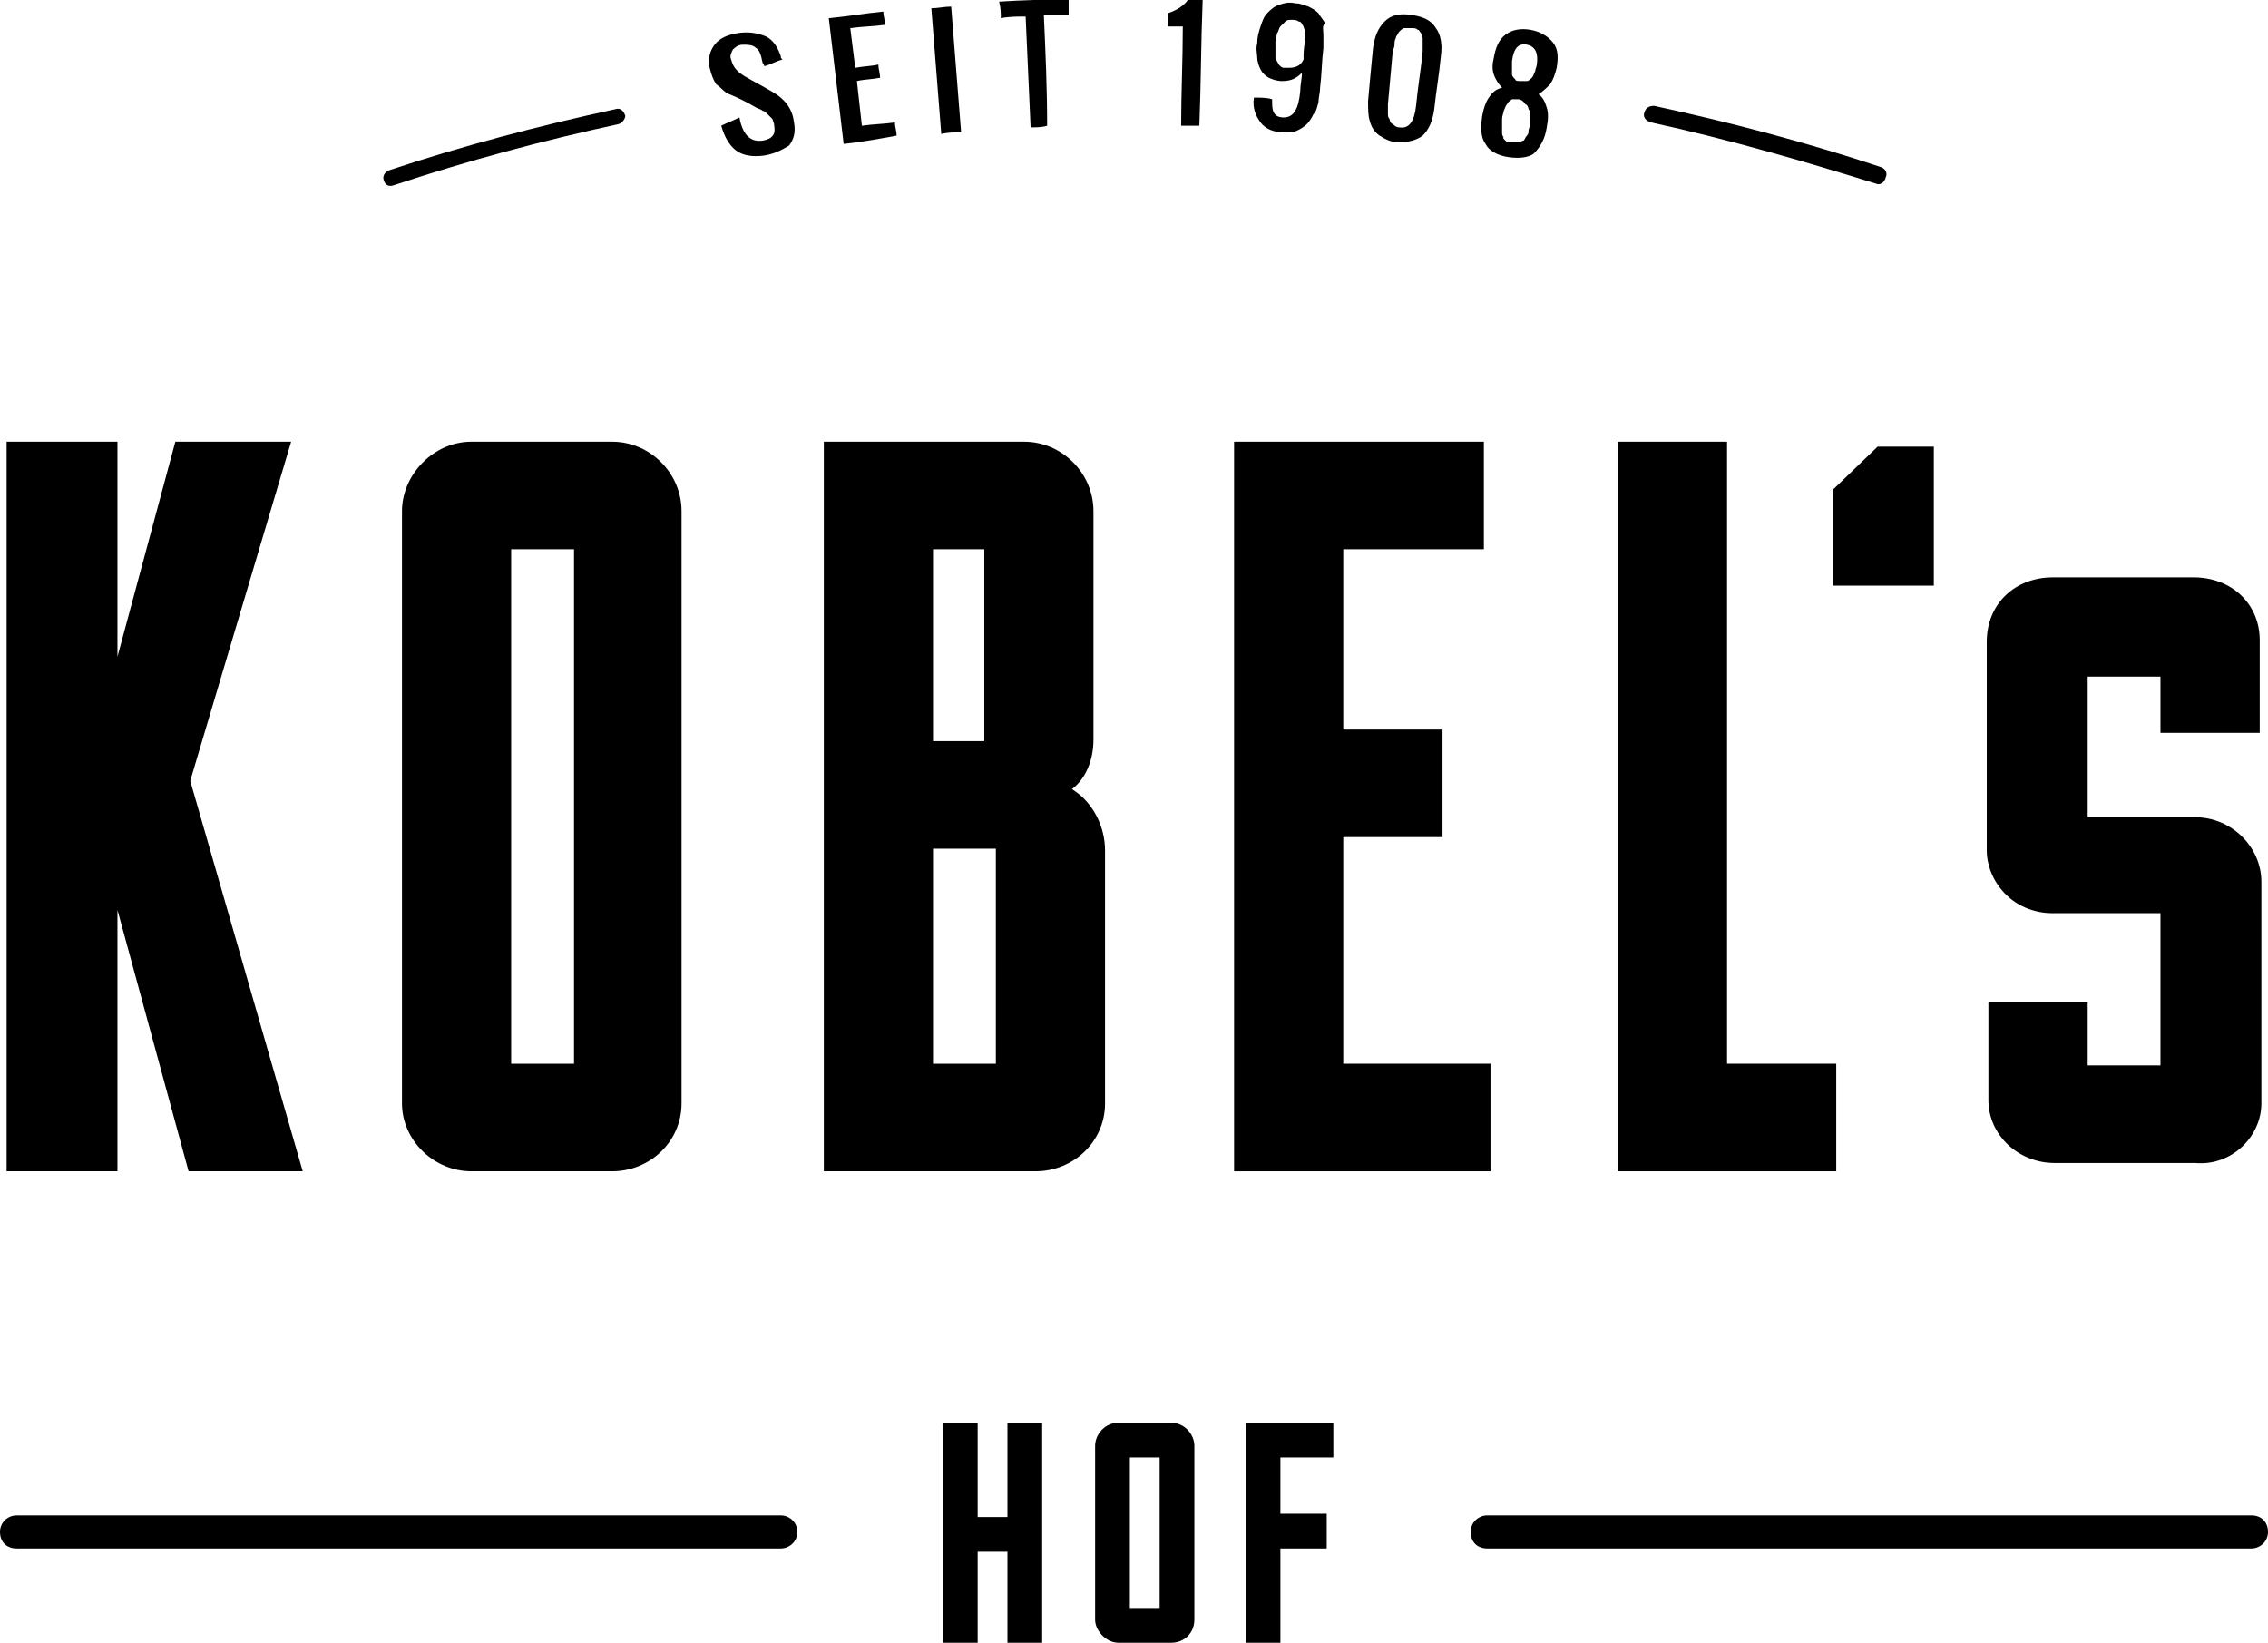
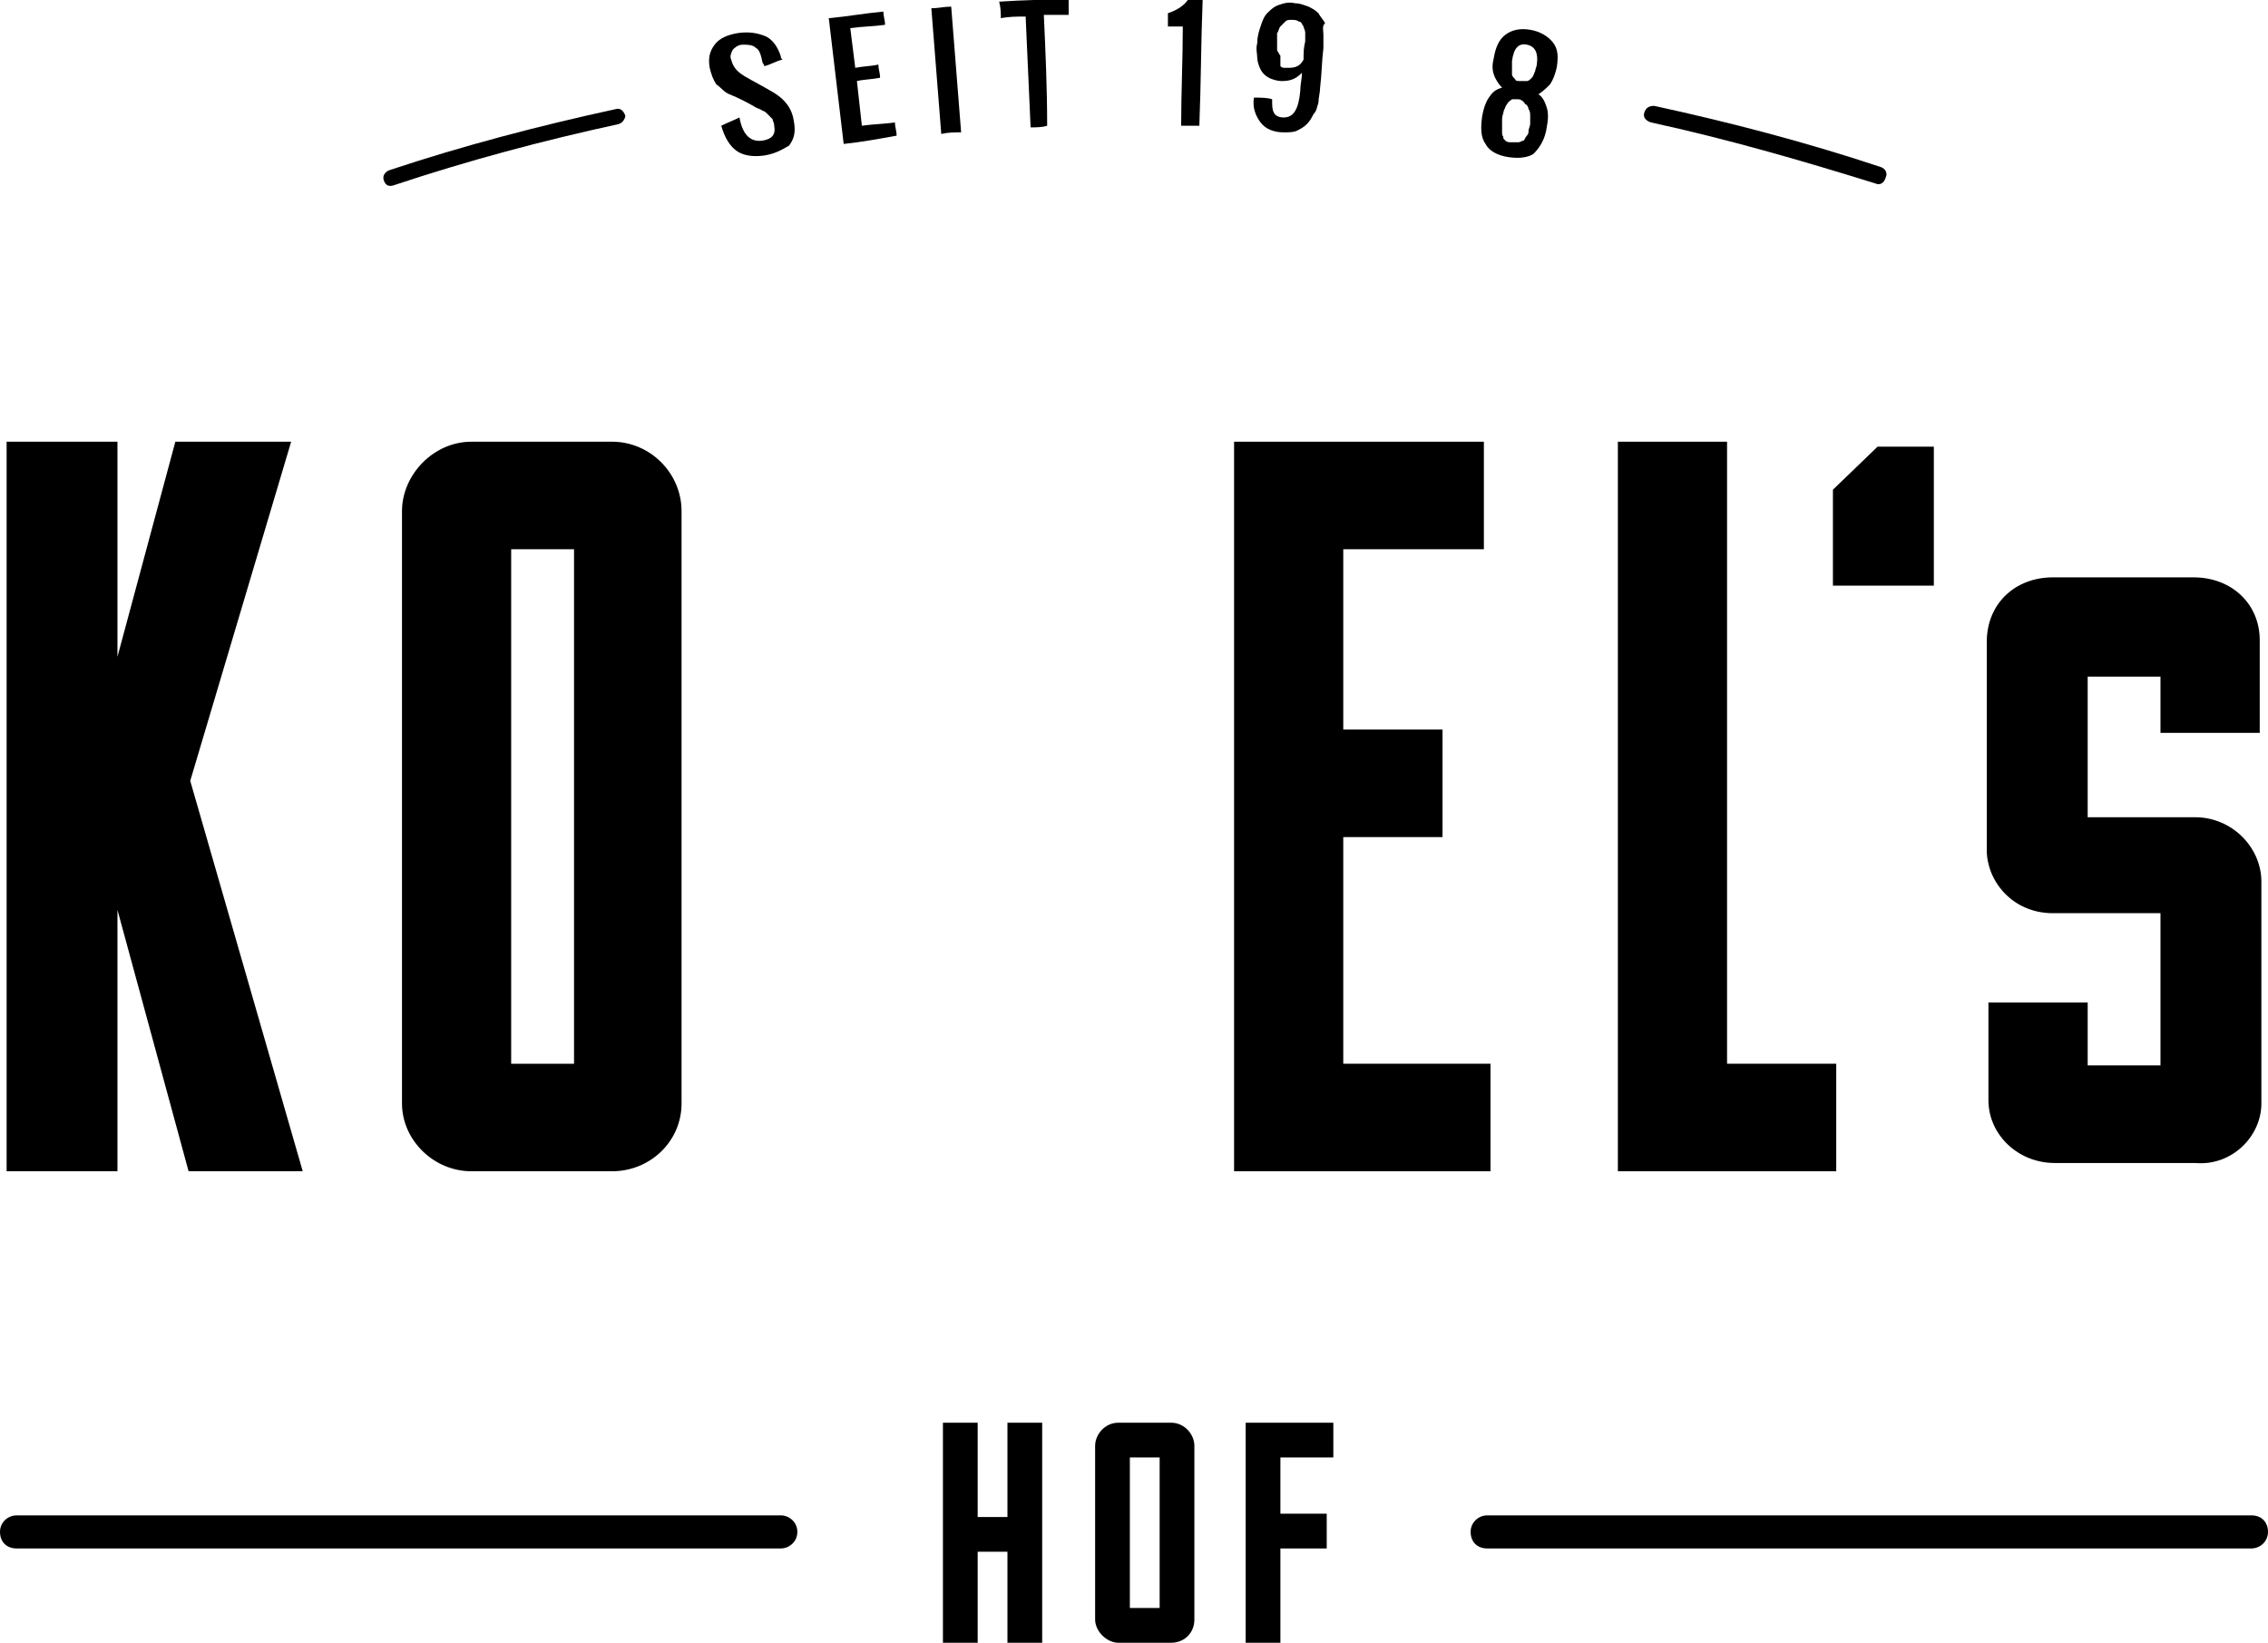
<svg xmlns="http://www.w3.org/2000/svg" version="1.1" id="Ebene_1" x="0px" y="0px" viewBox="0 0 137.1 99.3" style="enable-background:new 0 0 137.1 99.3;" xml:space="preserve">
  <polygon points="60.9,91.7 59.1,91.7 59.1,86 57,86 57,99.3 59.1,99.3 59.1,93.8 60.9,93.8 60.9,99.3 63,99.3 63,86 60.9,86 " />
  <path d="M70.8,86h-3.2c-0.8,0-1.4,0.7-1.4,1.4v10.5c0,0.7,0.7,1.4,1.4,1.4h3.2c0.8,0,1.4-0.6,1.4-1.4V87.4  C72.2,86.7,71.6,86,70.8,86 M70.1,97.2h-1.8v-9.1h1.8V97.2z" />
  <polygon points="75.3,99.3 77.4,99.3 77.4,93.6 80.2,93.6 80.2,91.5 77.4,91.5 77.4,88.1 80.6,88.1 80.6,86 75.3,86 " />
  <path d="M47.2,91.6H1c-0.5,0-1,0.4-1,1s0.4,1,1,1h46.2c0.5,0,1-0.4,1-1S47.7,91.6,47.2,91.6" />
  <path d="M136.1,91.6H89.9c-0.5,0-1,0.4-1,1s0.4,1,1,1h46.2c0.5,0,1-0.4,1-1S136.7,91.6,136.1,91.6" />
  <path d="M46.2,9.4c-0.7,0.1-1.3,0-1.7-0.3s-0.7-0.8-0.9-1.5c0.4-0.2,0.7-0.3,1.1-0.5c0.2,1.1,0.7,1.5,1.4,1.4  c0.6-0.1,0.8-0.4,0.7-0.9c0-0.2-0.1-0.3-0.1-0.4c-0.1-0.1-0.2-0.2-0.3-0.3c-0.1-0.1-0.2-0.2-0.3-0.2c-0.1-0.1-0.2-0.1-0.4-0.2  c-0.5-0.3-1.1-0.6-1.6-0.8c-0.3-0.1-0.5-0.4-0.8-0.6c-0.2-0.3-0.3-0.6-0.4-1c-0.1-0.6,0-1,0.3-1.4S44,2.1,44.6,2  c0.7-0.1,1.2,0,1.7,0.2c0.4,0.2,0.7,0.6,0.9,1.2c0,0.1,0,0.1,0.1,0.2c-0.4,0.1-0.7,0.3-1.1,0.4c0,0,0-0.1-0.1-0.2  C46,3.3,45.9,3,45.7,2.9c-0.2-0.2-0.5-0.2-0.8-0.2S44.4,2.9,44.3,3c-0.1,0.2-0.2,0.4-0.1,0.6c0.1,0.4,0.3,0.7,0.8,1s1.1,0.6,1.6,0.9  C47.5,6,47.9,6.6,48,7.4c0.1,0.6,0,1-0.3,1.4C47.2,9.1,46.8,9.3,46.2,9.4" />
  <path d="M51,8.7c-0.3-2.5-0.6-5.1-0.9-7.6c1.1-0.1,2.2-0.3,3.3-0.4c0,0.3,0.1,0.5,0.1,0.8c-0.7,0.1-1.4,0.1-2.1,0.2  c0.1,0.8,0.2,1.6,0.3,2.4c0.5-0.1,1-0.1,1.4-0.2c0,0.3,0.1,0.5,0.1,0.8c-0.5,0.1-1,0.1-1.4,0.2c0.1,0.9,0.2,1.8,0.3,2.7  c0.7-0.1,1.3-0.1,2-0.2c0,0.3,0.1,0.5,0.1,0.8C53.1,8.4,52,8.6,51,8.7" />
  <path d="M56.9,8.1c-0.2-2.5-0.4-5.1-0.6-7.6c0.4,0,0.8-0.1,1.2-0.1c0.2,2.5,0.4,5.1,0.6,7.6C57.7,8,57.3,8,56.9,8.1" />
  <path d="M62.3,7.7C62.2,5.5,62.1,3.3,62,1c-0.5,0-1,0-1.5,0.1c0-0.3,0-0.6-0.1-1C61.8,0,63.2,0,64.6-0.1c0,0.3,0,0.6,0,1  c-0.5,0-1,0-1.5,0c0.1,2.2,0.2,4.4,0.2,6.7C63,7.7,62.6,7.7,62.3,7.7" />
  <path d="M71.4,7.6c0-2,0.1-4,0.1-6c-0.3,0-0.6,0-0.9,0c0-0.3,0-0.5,0-0.8c0.6-0.2,1-0.5,1.2-0.8c0.3,0,0.6,0,0.9,0  c-0.1,2.5-0.1,5.1-0.2,7.6C72.1,7.6,71.7,7.6,71.4,7.6" />
-   <path d="M77.6,8c-0.6,0-1.1-0.2-1.4-0.6s-0.5-0.9-0.4-1.5c0.4,0,0.8,0,1.1,0.1c0,0.4,0,0.6,0.1,0.8c0.1,0.2,0.3,0.3,0.6,0.3  c0.6,0,0.9-0.5,1-1.6c0-0.4,0.1-0.7,0.1-1.1c-0.3,0.3-0.6,0.5-1.2,0.5c-0.3,0-0.6-0.1-0.8-0.2c-0.2-0.1-0.4-0.3-0.5-0.5  C76.1,4,76,3.7,76,3.5c0-0.3-0.1-0.5,0-0.9c0-0.4,0.1-0.7,0.2-1s0.2-0.6,0.4-0.8s0.4-0.4,0.7-0.5c0.3-0.1,0.6-0.2,1-0.1  c0.3,0,0.5,0.1,0.8,0.2c0.2,0.1,0.4,0.2,0.6,0.4C79.8,1,80,1.2,80.1,1.4C79.9,1.6,80,1.8,80,2.1s0,0.5,0,0.8  c-0.1,0.8-0.1,1.6-0.2,2.4c0,0.3-0.1,0.6-0.1,0.9c-0.1,0.3-0.1,0.5-0.3,0.7c-0.1,0.2-0.2,0.4-0.4,0.6s-0.4,0.3-0.6,0.4  C78.2,8,77.9,8,77.6,8 M77.9,4.1c0.4,0,0.7-0.1,0.9-0.5c0-0.4,0-0.7,0.1-1.1c0-0.2,0-0.3,0-0.5s-0.1-0.3-0.1-0.4  c-0.1-0.1-0.1-0.3-0.3-0.3c-0.1-0.1-0.3-0.1-0.4-0.1c-0.2,0-0.3,0-0.4,0.1s-0.2,0.2-0.3,0.3c-0.1,0.1-0.1,0.3-0.2,0.4  c0,0.1-0.1,0.3-0.1,0.5c0,0.1,0,0.2,0,0.2c0,0.1,0,0.1,0,0.2c0,0.1,0,0.2,0,0.2c0,0.1,0,0.1,0,0.2c0,0.1,0,0.2,0,0.2s0,0.1,0.1,0.2  c0,0.1,0.1,0.1,0.1,0.2L77.4,4c0,0,0.1,0.1,0.2,0.1S77.8,4.1,77.9,4.1" />
-   <path d="M84.5,8.6c-0.4,0-0.8-0.2-1.1-0.4c-0.3-0.2-0.5-0.5-0.6-0.9c-0.1-0.3-0.1-0.7-0.1-1.2C82.8,5,82.9,3.9,83,2.9  c0.1-0.7,0.3-1.2,0.7-1.6c0.4-0.4,0.9-0.5,1.6-0.4s1.2,0.3,1.5,0.8c0.3,0.4,0.4,1,0.3,1.7c-0.1,1.1-0.3,2.2-0.4,3.2  c-0.1,0.7-0.3,1.2-0.7,1.6C85.6,8.5,85.1,8.6,84.5,8.6 M84.6,7.7c0.6,0.1,0.9-0.4,1-1.3c0.1-1.1,0.3-2.2,0.4-3.3c0-0.2,0-0.3,0-0.4  c0-0.1,0-0.2,0-0.4c0-0.1-0.1-0.2-0.1-0.3c-0.1-0.1-0.1-0.2-0.2-0.2c-0.1-0.1-0.2-0.1-0.4-0.1c-0.1,0-0.3,0-0.4,0s-0.2,0.1-0.3,0.2  c-0.1,0.1-0.1,0.2-0.2,0.3c0,0.1-0.1,0.2-0.1,0.4c0,0.1,0,0.3-0.1,0.4c-0.1,1.1-0.2,2.2-0.3,3.3c0,0.2,0,0.3,0,0.5s0,0.3,0.1,0.4  c0,0.1,0.1,0.3,0.2,0.3C84.3,7.6,84.4,7.7,84.6,7.7" />
+   <path d="M77.6,8c-0.6,0-1.1-0.2-1.4-0.6s-0.5-0.9-0.4-1.5c0.4,0,0.8,0,1.1,0.1c0,0.4,0,0.6,0.1,0.8c0.1,0.2,0.3,0.3,0.6,0.3  c0.6,0,0.9-0.5,1-1.6c0-0.4,0.1-0.7,0.1-1.1c-0.3,0.3-0.6,0.5-1.2,0.5c-0.3,0-0.6-0.1-0.8-0.2c-0.2-0.1-0.4-0.3-0.5-0.5  C76.1,4,76,3.7,76,3.5c0-0.3-0.1-0.5,0-0.9c0-0.4,0.1-0.7,0.2-1s0.2-0.6,0.4-0.8s0.4-0.4,0.7-0.5c0.3-0.1,0.6-0.2,1-0.1  c0.3,0,0.5,0.1,0.8,0.2c0.2,0.1,0.4,0.2,0.6,0.4C79.8,1,80,1.2,80.1,1.4C79.9,1.6,80,1.8,80,2.1s0,0.5,0,0.8  c-0.1,0.8-0.1,1.6-0.2,2.4c0,0.3-0.1,0.6-0.1,0.9c-0.1,0.3-0.1,0.5-0.3,0.7c-0.1,0.2-0.2,0.4-0.4,0.6s-0.4,0.3-0.6,0.4  C78.2,8,77.9,8,77.6,8 M77.9,4.1c0.4,0,0.7-0.1,0.9-0.5c0-0.4,0-0.7,0.1-1.1c0-0.2,0-0.3,0-0.5s-0.1-0.3-0.1-0.4  c-0.1-0.1-0.1-0.3-0.3-0.3c-0.1-0.1-0.3-0.1-0.4-0.1c-0.2,0-0.3,0-0.4,0.1s-0.2,0.2-0.3,0.3c-0.1,0.1-0.1,0.3-0.2,0.4  c0,0.1,0,0.2,0,0.2c0,0.1,0,0.1,0,0.2c0,0.1,0,0.2,0,0.2c0,0.1,0,0.1,0,0.2c0,0.1,0,0.2,0,0.2s0,0.1,0.1,0.2  c0,0.1,0.1,0.1,0.1,0.2L77.4,4c0,0,0.1,0.1,0.2,0.1S77.8,4.1,77.9,4.1" />
  <path d="M91.2,9.5c-0.7-0.1-1.2-0.4-1.4-0.8c-0.3-0.4-0.3-1-0.2-1.7c0.1-0.5,0.2-0.8,0.4-1.1c0.2-0.3,0.4-0.5,0.8-0.6  c-0.2-0.2-0.4-0.5-0.5-0.8s-0.1-0.6,0-1c0.1-0.6,0.3-1.1,0.7-1.4c0.4-0.3,0.9-0.4,1.5-0.3s1.1,0.4,1.4,0.8s0.3,0.9,0.2,1.5  c-0.1,0.4-0.2,0.7-0.4,1c-0.2,0.2-0.4,0.4-0.7,0.6c0.3,0.2,0.4,0.5,0.5,0.8s0.1,0.7,0,1.2c-0.1,0.7-0.4,1.2-0.8,1.6  C92.4,9.5,91.9,9.6,91.2,9.5 M91,8.5c0.1,0.1,0.2,0.1,0.4,0.1c0.1,0,0.3,0,0.4,0s0.2-0.1,0.3-0.1c0.1-0.1,0.1-0.2,0.2-0.3  s0.1-0.2,0.1-0.3c0-0.1,0.1-0.3,0.1-0.4c0-0.2,0-0.3,0-0.5c0-0.1,0-0.3-0.1-0.4c0-0.1-0.1-0.3-0.2-0.3C92.1,6.1,91.9,6,91.8,6  c-0.2,0-0.3,0-0.4,0c-0.1,0.1-0.2,0.1-0.3,0.3C91,6.4,91,6.5,90.9,6.7c0,0.1-0.1,0.3-0.1,0.5s0,0.3,0,0.4s0,0.2,0,0.4  c0,0.1,0,0.2,0.1,0.3C90.8,8.3,90.9,8.4,91,8.5 M91.9,4.9c0.1,0,0.3,0,0.4,0s0.2-0.1,0.3-0.2c0.1-0.1,0.1-0.2,0.2-0.4  c0-0.1,0.1-0.3,0.1-0.4c0.1-0.7-0.1-1.1-0.6-1.2c-0.5-0.1-0.8,0.2-0.9,1c0,0.2,0,0.3,0,0.4c0,0.1,0,0.3,0,0.4s0.1,0.2,0.2,0.3  C91.6,4.9,91.8,4.9,91.9,4.9" />
  <path d="M113.4,11.1c-4.5-1.4-9-2.7-13.6-3.7c-0.3-0.1-0.5-0.3-0.4-0.6c0.1-0.3,0.3-0.4,0.6-0.4c4.6,1,9.2,2.2,13.7,3.7  c0.3,0.1,0.4,0.4,0.3,0.6C113.9,11.1,113.6,11.2,113.4,11.1" />
  <path d="M37.4,7.5c-4.6,1-9.1,2.2-13.6,3.7c-0.3,0.1-0.5,0-0.6-0.3s0.1-0.5,0.3-0.6c4.5-1.5,9.1-2.7,13.7-3.7  c0.3-0.1,0.5,0.1,0.6,0.4C37.8,7.1,37.7,7.4,37.4,7.5" />
  <polygon points="11.5,47.2 17.6,26.7 10.6,26.7 7.1,39.7 7.1,26.7 0.4,26.7 0.4,70.8 7.1,70.8 7.1,55 11.4,70.8 18.3,70.8 " />
  <path d="M37,70.8c2.3,0,4.2-1.8,4.2-4.1V30.9c0-2.3-1.9-4.2-4.2-4.2h-8.5c-2.3,0-4.2,2-4.2,4.2v35.8c0,2.2,1.9,4.1,4.2,4.1  C28.5,70.8,37,70.8,37,70.8z M30.9,33.2h3.8v31.1h-3.8C30.9,64.3,30.9,33.2,30.9,33.2z" />
-   <path d="M64.8,47.7c0.8-0.6,1.3-1.7,1.3-3V30.9c0-2.3-1.9-4.2-4.2-4.2H49.8v44.1h12.8c2.3,0,4.2-1.8,4.2-4.1V51.4  C66.8,50,66.1,48.5,64.8,47.7 M56.4,33.2h3.1v11.6h-3.1V33.2z M60.2,64.3h-3.8v-13h3.8V64.3z" />
  <polygon points="90.1,64.3 81.2,64.3 81.2,50.6 87.2,50.6 87.2,44.1 81.2,44.1 81.2,33.2 89.7,33.2 89.7,26.7 74.6,26.7 74.6,70.8   90.1,70.8 " />
  <polygon points="111,64.3 104.4,64.3 104.4,26.7 97.8,26.7 97.8,70.8 111,70.8 " />
  <polygon points="110.8,29.6 110.8,35.4 116.9,35.4 116.9,27 113.5,27 " />
  <path d="M136.7,66.7V53.3c0-2.1-1.8-3.9-4-3.9h-6.5v-8.5h4.4v3.4h6v-5.6c0-2.2-1.7-3.8-4-3.8h-8.5c-2.3,0-4,1.6-4,3.9v12.6  c0,1.8,1.5,3.8,4,3.8h6.5v9.2h-4.4v-3.8h-6v5.9c0,2.1,1.8,3.8,4,3.8h8.5C134.9,70.5,136.7,68.7,136.7,66.7" />
</svg>